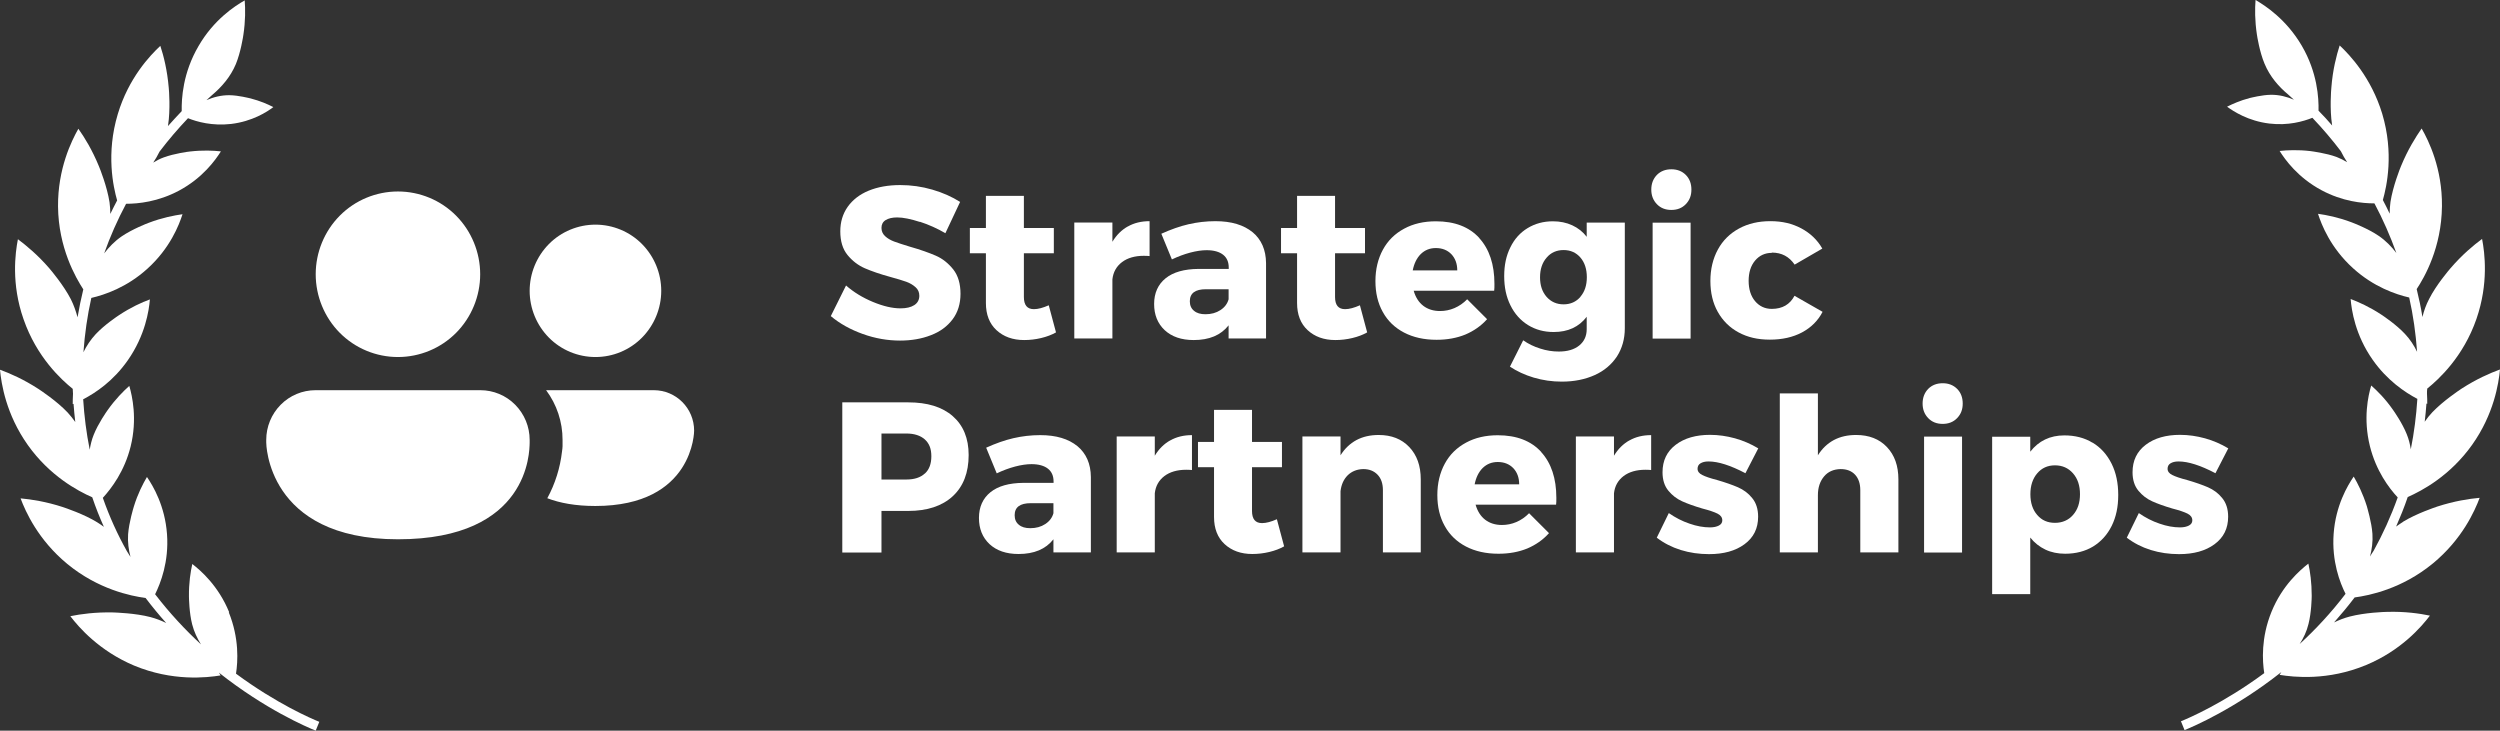
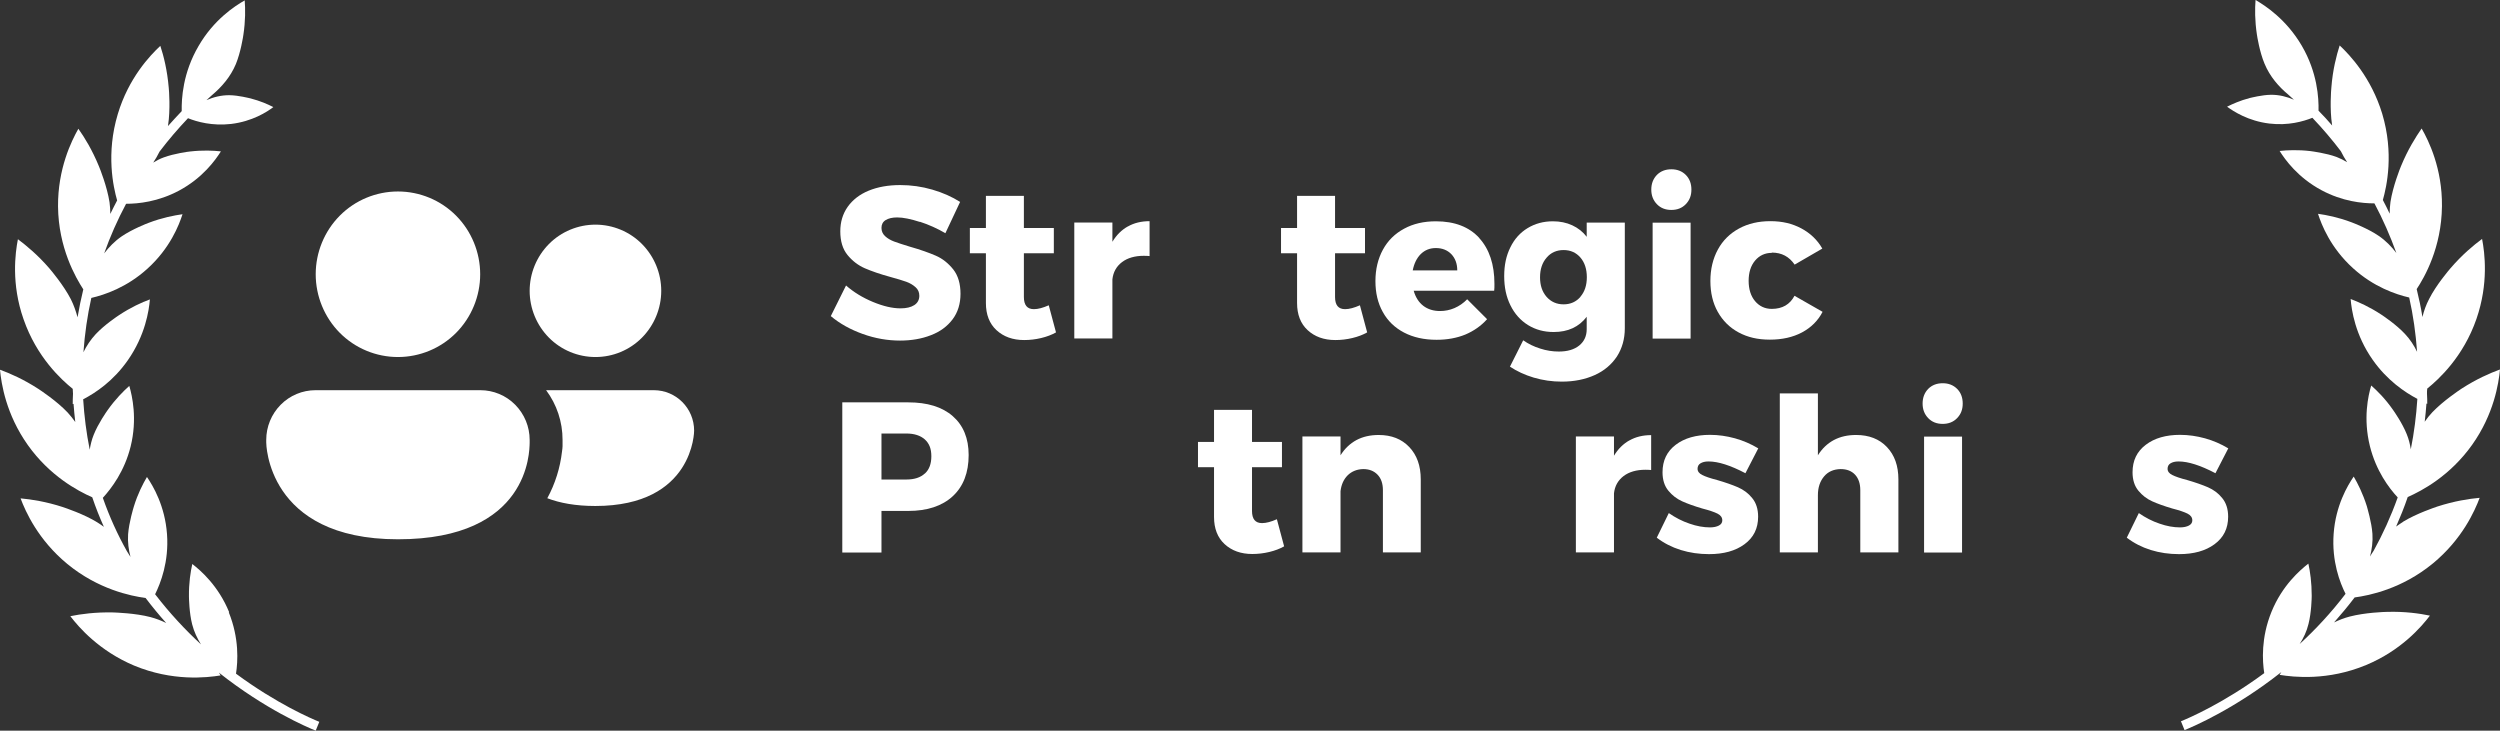
<svg xmlns="http://www.w3.org/2000/svg" id="b" viewBox="0 0 186.96 54.64">
  <rect x="0" y="0" width="186.96" height="54.64" fill="#333333" stroke="none" />
  <g id="c">
    <g id="d">
      <path d="M17.14,45.79c-.8-1.97-2.13-3.13-2.76-3.61-.13.58-.26,1.41-.25,2.41,0,.13.02,1.24.24,2.1.14.55.38,1.05.66,1.5-1.17-1.08-2.34-2.33-3.43-3.75.41-.83,1.04-2.43.89-4.49-.15-2.12-1.05-3.62-1.5-4.28-.3.51-.69,1.26-.98,2.21-.04.13-.36,1.18-.43,2.07-.04.6.04,1.17.18,1.7-.09-.14-.18-.28-.27-.43-.69-1.23-1.3-2.56-1.8-3.99.65-.71,1.62-1.99,2.08-3.84.51-2.07.12-3.77-.1-4.53-.45.4-1.04.99-1.62,1.81-.08.11-.71,1.01-1.04,1.84-.15.37-.24.75-.3,1.12-.25-1.25-.41-2.51-.49-3.77.93-.48,2.26-1.37,3.34-2.92,1.3-1.86,1.58-3.7,1.65-4.55-.6.22-1.42.59-2.31,1.18-.12.08-1.1.73-1.75,1.43-.38.41-.68.87-.91,1.34.1-1.37.29-2.72.59-4.06,1-.23,2.66-.79,4.2-2.19,1.69-1.53,2.36-3.26,2.62-4.07-.63.09-1.52.26-2.52.64-.14.05-1.24.48-2.02,1.01-.53.36-.96.81-1.32,1.28.45-1.27,1-2.51,1.64-3.71.92,0,2.39-.15,3.95-.98,1.78-.95,2.74-2.3,3.14-2.94-.56-.06-1.36-.1-2.31.01-.13.01-1.17.15-1.96.44-.28.1-.55.24-.79.39.17-.26.33-.53.47-.82.66-.87,1.37-1.7,2.13-2.5.67.27,1.81.59,3.22.43,1.59-.19,2.69-.9,3.16-1.26-.4-.21-.97-.46-1.7-.65-.1-.02-.9-.23-1.57-.24-.63-.01-1.22.15-1.73.37.14-.13.29-.26.43-.39.7-.59,1.37-1.35,1.77-2.31.36-.88.54-2.03.56-2.18.16-1.05.15-1.94.1-2.58-.74.42-2.31,1.44-3.45,3.41-1.18,2.01-1.28,3.94-1.26,4.87-.35.37-.7.75-1.03,1.12,0-.02.01-.05.01-.07.18-1.16.07-2.61.05-2.79-.11-1.31-.38-2.39-.63-3.14-.77.72-2.37,2.4-3.18,5.1-.89,2.96-.34,5.44-.05,6.46-.18.33-.34.67-.51,1.01,0-.29-.02-.58-.06-.88-.18-1.16-.72-2.52-.79-2.68-.5-1.22-1.08-2.17-1.54-2.81-.52.92-1.54,2.99-1.52,5.81.03,3.1,1.32,5.32,1.89,6.2h0c-.17.69-.31,1.39-.43,2.09-.12-.45-.28-.91-.5-1.35-.54-1.05-1.48-2.16-1.6-2.3-.86-1-1.72-1.71-2.36-2.19-.2,1.03-.51,3.33.42,5.98.98,2.83,2.81,4.51,3.68,5.21,0,.12.01.25.02.37-.02.31-.02.58-.02.77.02,0,.04-.02.06-.02.03.45.08.91.13,1.36-.17-.24-.36-.48-.57-.71-.81-.86-2.03-1.66-2.18-1.76-1.11-.72-2.13-1.17-2.88-1.44.1,1.05.45,3.33,2.08,5.63,1.64,2.31,3.73,3.43,4.82,3.91.26.77.55,1.5.87,2.21-.16-.12-.32-.23-.5-.34-1-.62-2.4-1.08-2.57-1.14-1.26-.41-2.37-.58-3.16-.65.37.99,1.31,3.1,3.49,4.9,2.32,1.91,4.76,2.4,5.86,2.55.5.66,1.01,1.28,1.54,1.87-.37-.18-.76-.33-1.17-.44-1.14-.3-2.61-.34-2.79-.35-1.33-.03-2.43.12-3.21.28.64.84,2.16,2.59,4.76,3.69,2.88,1.2,5.44.91,6.48.74-.04-.06-.08-.13-.13-.21,3.46,2.74,6.57,4.07,7.24,4.34l.27-.66h0c-.6-.24-3.2-1.36-6.23-3.6.14-.9.25-2.64-.54-4.59h.03Z" style="fill:#fff;" />
      <path d="M48.9,29.18h-8.06c.8,1.07,1.23,2.37,1.23,3.71v.48c0,.11-.02.24-.04.39-.14,1.23-.51,2.41-1.1,3.5.94.36,2.12.58,3.59.58,7.39,0,7.39-5.63,7.39-5.63,0-1.68-1.35-3.03-3.02-3.03h.01Z" style="fill:#fff;" />
      <path d="M44.53,26.7c1.31,0,2.56-.52,3.48-1.45s1.44-2.19,1.44-3.5-.52-2.57-1.44-3.5-2.18-1.45-3.48-1.45-2.56.52-3.48,1.45-1.44,2.19-1.44,3.5.52,2.57,1.44,3.5,2.18,1.45,3.48,1.45Z" style="fill:#fff;" />
      <path d="M35.91,29.18h-12.31c-.98,0-1.92.39-2.61,1.09s-1.08,1.64-1.08,2.63v.19s0,7.24,9.85,7.24,9.83-6.58,9.85-7.2v-.23c0-.99-.39-1.93-1.08-2.63-.69-.7-1.63-1.09-2.61-1.09h0Z" style="fill:#fff;" />
      <path d="M29.76,26.7c1.63,0,3.2-.65,4.35-1.81s1.8-2.74,1.8-4.38-.65-3.22-1.8-4.38c-1.15-1.16-2.72-1.81-4.35-1.81s-3.2.65-4.35,1.81-1.8,2.74-1.8,4.38.65,3.22,1.8,4.38c1.15,1.16,2.72,1.81,4.35,1.81Z" style="fill:#fff;" />
      <path d="M179.69,39.04c-.17.11-.34.22-.5.34.31-.71.61-1.44.87-2.21,1.09-.48,3.17-1.59,4.82-3.91,1.63-2.3,1.98-4.59,2.08-5.63-.74.27-1.77.72-2.88,1.44-.15.1-1.37.91-2.18,1.76-.21.22-.4.46-.57.71.05-.45.1-.91.13-1.36.02,0,.04.02.06.02,0-.19,0-.46-.02-.77,0-.12,0-.24.02-.37.87-.7,2.7-2.38,3.68-5.21.92-2.66.62-4.95.42-5.98-.64.47-1.49,1.18-2.36,2.19-.12.14-1.07,1.25-1.6,2.3-.23.44-.39.89-.5,1.35-.11-.7-.26-1.4-.43-2.09h0c.58-.88,1.86-3.09,1.89-6.2.03-2.81-.99-4.89-1.52-5.81-.45.65-1.04,1.59-1.54,2.81-.07.16-.61,1.52-.79,2.68-.04.3-.06.59-.06.88-.16-.34-.33-.68-.51-1.02.29-1.02.84-3.5-.05-6.46-.82-2.69-2.41-4.38-3.18-5.1-.24.75-.52,1.83-.62,3.14-.02.18-.13,1.63.05,2.79,0,.02,0,.05.02.07-.33-.38-.67-.76-1.03-1.12.02-.94-.08-2.86-1.26-4.87-1.15-1.96-2.71-2.98-3.45-3.41-.05.63-.06,1.53.1,2.58.02.14.2,1.3.57,2.18.4.97,1.07,1.73,1.77,2.31.15.13.29.26.43.39-.51-.22-1.1-.38-1.73-.37-.67.01-1.47.22-1.57.24-.73.19-1.3.45-1.7.65.48.35,1.58,1.07,3.16,1.26,1.41.17,2.55-.16,3.22-.43.76.8,1.47,1.63,2.13,2.5.14.29.3.56.47.82-.25-.15-.51-.28-.79-.39-.79-.29-1.83-.42-1.96-.44-.94-.11-1.74-.07-2.3-.01.4.64,1.36,1.99,3.14,2.94,1.55.83,3.02.98,3.95.98.64,1.2,1.18,2.44,1.64,3.71-.36-.47-.79-.92-1.32-1.28-.79-.54-1.89-.96-2.02-1.01-1-.38-1.88-.55-2.52-.64.26.81.93,2.54,2.62,4.07,1.54,1.4,3.2,1.96,4.2,2.19.3,1.33.49,2.69.59,4.06-.23-.47-.52-.93-.91-1.34-.65-.7-1.63-1.35-1.75-1.43-.89-.59-1.71-.95-2.31-1.18.07.84.34,2.69,1.65,4.55,1.08,1.54,2.41,2.43,3.34,2.92-.08,1.26-.24,2.52-.49,3.77-.06-.38-.15-.75-.3-1.12-.33-.83-.96-1.73-1.04-1.84-.57-.82-1.17-1.41-1.62-1.81-.23.76-.61,2.47-.1,4.53.46,1.85,1.42,3.13,2.08,3.84-.51,1.43-1.12,2.76-1.8,3.99-.1.14-.18.28-.27.43.14-.54.22-1.11.18-1.7-.06-.88-.39-1.94-.42-2.07-.3-.95-.68-1.7-.98-2.21-.45.66-1.35,2.16-1.5,4.28-.15,2.06.47,3.66.89,4.49-1.09,1.43-2.26,2.68-3.43,3.75.29-.45.53-.95.66-1.5.22-.86.24-1.96.24-2.1,0-1-.12-1.82-.25-2.41-.63.49-1.96,1.64-2.76,3.61-.79,1.94-.68,3.68-.54,4.58-3.03,2.24-5.63,3.36-6.23,3.6h0l.27.66c.67-.27,3.77-1.6,7.24-4.34-.05.07-.09.15-.13.21,1.04.17,3.6.46,6.48-.74,2.61-1.09,4.12-2.85,4.76-3.69-.77-.16-1.88-.32-3.21-.28-.18,0-1.64.05-2.79.35-.42.11-.8.26-1.17.44.52-.59,1.04-1.21,1.54-1.87,1.11-.15,3.54-.64,5.86-2.55,2.18-1.8,3.12-3.91,3.49-4.9-.79.07-1.89.24-3.16.65-.17.06-1.56.52-2.57,1.14l-.02.02Z" style="fill:#fff;" />
      <path d="M68.8,16.6c-.68-.22-1.25-.34-1.71-.34-.36,0-.65.07-.86.2s-.31.33-.31.58.09.45.27.62.41.3.67.4c.27.1.66.23,1.19.39.78.22,1.42.45,1.93.67.51.22.94.57,1.31,1.03.36.46.54,1.07.54,1.82s-.2,1.39-.59,1.91c-.4.53-.94.93-1.63,1.19-.69.27-1.46.4-2.3.4-.93,0-1.86-.16-2.78-.49-.92-.33-1.72-.77-2.4-1.34l1.14-2.29c.57.5,1.24.91,2.01,1.23s1.46.48,2.06.48c.44,0,.78-.08,1.03-.24s.38-.4.38-.7c0-.26-.09-.47-.28-.64-.19-.17-.42-.31-.7-.41-.28-.1-.68-.22-1.19-.36-.77-.21-1.4-.43-1.91-.65-.5-.22-.93-.55-1.29-.99-.36-.44-.54-1.03-.54-1.77,0-.69.18-1.3.55-1.83.37-.52.89-.93,1.57-1.21.68-.28,1.47-.42,2.36-.42.81,0,1.61.11,2.4.34.79.23,1.48.54,2.08.92l-1.1,2.34c-.6-.35-1.24-.64-1.92-.86Z" style="fill:#fff;" />
      <path d="M78.97,24.86c-.32.18-.69.32-1.11.42-.42.1-.84.15-1.27.15-.85,0-1.54-.25-2.07-.74-.53-.49-.79-1.17-.79-2.03v-3.72h-1.2v-1.89h1.2v-2.4h2.84v2.4h2.24v1.89h-2.24v3.27c0,.61.25.91.75.91.31,0,.68-.1,1.11-.29l.54,2.02Z" style="fill:#fff;" />
      <path d="M84.34,16.94c.47-.27,1.02-.4,1.63-.4v2.61c-.1-.01-.24-.02-.43-.02-.67,0-1.22.16-1.63.47-.42.32-.66.75-.72,1.29v4.42h-2.85v-8.67h2.85v1.44c.3-.5.69-.89,1.16-1.15Z" style="fill:#fff;" />
-       <path d="M93.67,17.36c.66.55,1,1.32,1.01,2.31v5.64h-2.8v-.98c-.58.74-1.45,1.1-2.61,1.1-.92,0-1.64-.25-2.17-.74-.53-.5-.79-1.15-.79-1.96s.29-1.46.86-1.92c.57-.46,1.39-.69,2.46-.7h2.26v-.1c0-.42-.14-.74-.42-.96-.28-.22-.69-.34-1.23-.34-.36,0-.77.06-1.23.18-.45.12-.91.29-1.37.51l-.79-1.92c.71-.32,1.38-.56,2.03-.71.65-.15,1.32-.23,2.01-.23,1.2,0,2.12.28,2.79.83ZM91.27,23.19c.32-.21.52-.48.61-.81v-.75h-1.7c-.8,0-1.2.3-1.2.9,0,.3.1.54.31.71.21.18.49.26.86.26.43,0,.8-.1,1.12-.31Z" style="fill:#fff;" />
      <path d="M102.24,24.86c-.32.18-.69.32-1.11.42-.42.1-.84.15-1.27.15-.85,0-1.54-.25-2.07-.74-.53-.49-.79-1.17-.79-2.03v-3.72h-1.2v-1.89h1.2v-2.4h2.84v2.4h2.24v1.89h-2.24v3.27c0,.61.25.91.75.91.31,0,.68-.1,1.11-.29l.54,2.02Z" style="fill:#fff;" />
      <path d="M110.62,17.8c.76.83,1.14,1.98,1.14,3.43,0,.22,0,.4-.02.51h-6.02c.14.49.38.87.72,1.13.34.26.76.39,1.25.39.37,0,.73-.07,1.08-.22s.67-.37.95-.66l1.49,1.49c-.45.5-.99.88-1.63,1.15-.64.26-1.35.39-2.15.39-.93,0-1.74-.18-2.43-.54-.69-.36-1.23-.88-1.59-1.54-.37-.66-.55-1.43-.55-2.31s.19-1.67.56-2.35c.37-.68.9-1.2,1.59-1.57.68-.37,1.47-.55,2.37-.55,1.41,0,2.49.42,3.25,1.25ZM108.98,20.22c0-.5-.15-.9-.44-1.21-.29-.3-.68-.46-1.16-.46-.45,0-.82.15-1.13.45-.3.3-.5.71-.6,1.22h3.33Z" style="fill:#fff;" />
      <path d="M121.51,16.65v7.9c0,.8-.2,1.5-.59,2.11-.4.6-.95,1.07-1.66,1.39s-1.53.49-2.46.49c-.73,0-1.42-.1-2.1-.3-.67-.2-1.27-.48-1.78-.82l.99-1.97c.39.27.82.48,1.28.62.46.15.92.22,1.39.22.64,0,1.15-.15,1.52-.45.37-.3.56-.71.56-1.22v-.93c-.58.76-1.4,1.14-2.47,1.14-.72,0-1.35-.17-1.92-.52-.56-.35-1-.84-1.31-1.47-.32-.64-.47-1.36-.47-2.19s.15-1.53.46-2.15c.3-.62.73-1.1,1.29-1.44.56-.34,1.19-.51,1.89-.51.53,0,1.02.1,1.45.3.43.2.79.48,1.08.86v-1.06h2.84ZM118.19,22.19c.32-.37.48-.86.48-1.46s-.16-1.1-.48-1.47c-.32-.37-.74-.56-1.26-.56s-.95.19-1.27.57c-.33.38-.49.87-.49,1.47s.16,1.08.49,1.46c.33.37.75.56,1.27.56s.94-.19,1.26-.56Z" style="fill:#fff;" />
      <path d="M126.07,13.08c.28.28.42.65.42,1.1s-.14.8-.42,1.09c-.28.29-.64.43-1.08.43s-.8-.14-1.08-.43c-.28-.29-.42-.65-.42-1.09s.14-.81.42-1.1c.28-.28.64-.42,1.08-.42s.8.14,1.08.42ZM123.59,16.65h2.84v8.67h-2.84v-8.67Z" style="fill:#fff;" />
      <path d="M132.5,18.91c-.51,0-.93.2-1.25.58s-.48.89-.48,1.51.16,1.14.48,1.52.74.58,1.25.58c.79,0,1.36-.33,1.7-.98l2.1,1.2c-.34.66-.85,1.17-1.54,1.54-.68.36-1.48.54-2.4.54s-1.67-.18-2.34-.54c-.67-.36-1.19-.88-1.56-1.54-.37-.66-.55-1.43-.55-2.31s.19-1.67.56-2.35c.37-.68.9-1.2,1.58-1.57.68-.37,1.46-.55,2.35-.55s1.63.18,2.31.54c.67.36,1.2.86,1.57,1.51l-2.07,1.2c-.41-.6-.97-.9-1.7-.9Z" style="fill:#fff;" />
      <path d="M71.25,31.12c.79.69,1.19,1.66,1.19,2.91,0,1.32-.4,2.35-1.19,3.08-.79.73-1.9,1.1-3.33,1.1h-2v3.11h-2.93v-11.23h4.93c1.43,0,2.54.34,3.33,1.03ZM69.16,35.42c.33-.3.49-.73.49-1.3s-.16-.96-.49-1.26c-.33-.29-.79-.44-1.38-.44h-1.86v3.44h1.86c.6,0,1.06-.15,1.38-.45Z" style="fill:#fff;" />
-       <path d="M80.57,33.36c.66.55,1,1.32,1.01,2.31v5.64h-2.8v-.98c-.58.74-1.45,1.1-2.61,1.1-.92,0-1.64-.25-2.17-.74-.53-.5-.79-1.15-.79-1.96s.29-1.46.86-1.92c.57-.46,1.39-.69,2.46-.7h2.26v-.1c0-.42-.14-.74-.42-.96-.28-.22-.69-.34-1.23-.34-.36,0-.77.06-1.23.18-.45.12-.91.29-1.37.51l-.79-1.92c.71-.32,1.38-.56,2.03-.71.65-.15,1.32-.23,2.01-.23,1.2,0,2.12.28,2.79.83ZM78.17,39.19c.32-.21.52-.48.61-.81v-.75h-1.7c-.8,0-1.2.3-1.2.9,0,.3.1.54.31.71.21.18.49.26.86.26.43,0,.8-.1,1.12-.31Z" style="fill:#fff;" />
-       <path d="M87.51,32.94c.47-.27,1.02-.4,1.63-.4v2.61c-.1-.01-.24-.02-.43-.02-.67,0-1.22.16-1.63.47-.42.32-.66.75-.72,1.29v4.42h-2.85v-8.67h2.85v1.44c.3-.5.69-.89,1.16-1.15Z" style="fill:#fff;" />
      <path d="M96.03,40.86c-.32.18-.69.32-1.11.42-.42.1-.84.15-1.27.15-.85,0-1.54-.25-2.07-.74-.53-.49-.79-1.17-.79-2.03v-3.72h-1.2v-1.89h1.2v-2.4h2.84v2.4h2.24v1.89h-2.24v3.27c0,.61.25.91.75.91.31,0,.68-.1,1.11-.29l.54,2.02Z" style="fill:#fff;" />
      <path d="M105.39,33.43c.57.6.86,1.4.86,2.42v5.46h-2.83v-4.65c0-.49-.13-.88-.4-1.16-.27-.28-.62-.42-1.07-.42-.47.01-.86.17-1.16.46-.3.3-.48.69-.54,1.19v4.58h-2.85v-8.67h2.85v1.41c.31-.5.71-.88,1.19-1.14.49-.26,1.04-.38,1.67-.38.95,0,1.71.3,2.28.9Z" style="fill:#fff;" />
-       <path d="M115.25,33.8c.76.83,1.14,1.98,1.14,3.43,0,.22,0,.4-.02.51h-6.02c.14.49.38.87.72,1.13.34.26.76.39,1.25.39.37,0,.73-.07,1.08-.22s.67-.37.95-.66l1.49,1.49c-.45.5-.99.88-1.63,1.15-.64.26-1.35.39-2.15.39-.93,0-1.74-.18-2.43-.54-.69-.36-1.23-.88-1.59-1.54-.37-.66-.55-1.43-.55-2.31s.19-1.67.56-2.35c.37-.68.9-1.2,1.59-1.57.68-.37,1.47-.55,2.37-.55,1.41,0,2.49.42,3.25,1.25ZM113.61,36.22c0-.5-.15-.9-.44-1.21-.29-.3-.68-.46-1.16-.46-.45,0-.82.15-1.13.45-.3.3-.5.71-.6,1.22h3.33Z" style="fill:#fff;" />
      <path d="M121.85,32.94c.47-.27,1.02-.4,1.63-.4v2.61c-.1-.01-.24-.02-.43-.02-.67,0-1.22.16-1.63.47-.42.32-.66.75-.72,1.29v4.42h-2.85v-8.67h2.85v1.44c.3-.5.69-.89,1.16-1.15Z" style="fill:#fff;" />
      <path d="M127.76,34.51c-.25,0-.44.05-.59.14-.15.09-.22.23-.22.41,0,.19.12.35.35.46.23.12.61.25,1.12.38.62.18,1.13.36,1.55.54.41.18.77.44,1.06.8.3.36.45.83.45,1.4,0,.88-.34,1.56-1.02,2.06s-1.56.74-2.65.74c-.74,0-1.44-.1-2.12-.31-.67-.21-1.27-.52-1.79-.92l.9-1.84c.49.34,1.01.61,1.55.79.54.19,1.05.28,1.53.28.28,0,.5-.05.67-.14.17-.09.25-.22.25-.39,0-.21-.12-.38-.36-.5-.24-.12-.62-.25-1.13-.38-.61-.18-1.11-.36-1.51-.54-.4-.18-.74-.44-1.03-.79-.29-.35-.44-.81-.44-1.38,0-.88.33-1.56.99-2.06s1.52-.74,2.56-.74c.63,0,1.25.09,1.87.26.61.17,1.19.42,1.74.75l-.96,1.86c-1.12-.59-2.04-.88-2.75-.88Z" style="fill:#fff;" />
      <path d="M141.11,33.43c.57.6.86,1.4.86,2.42v5.46h-2.85v-4.65c0-.49-.13-.88-.39-1.16-.26-.28-.62-.42-1.08-.42-.52.01-.94.19-1.24.55-.3.36-.46.82-.46,1.4v4.28h-2.85v-11.89h2.85v4.63c.31-.5.71-.88,1.19-1.14.49-.26,1.04-.38,1.67-.38.96,0,1.73.3,2.3.9Z" style="fill:#fff;" />
      <path d="M146.36,29.08c.28.28.42.65.42,1.1s-.14.8-.42,1.09c-.28.29-.64.43-1.08.43s-.8-.14-1.08-.43c-.28-.29-.42-.65-.42-1.09s.14-.81.42-1.1c.28-.28.64-.42,1.08-.42s.8.14,1.08.42ZM143.89,32.65h2.84v8.67h-2.84v-8.67Z" style="fill:#fff;" />
-       <path d="M156.49,33.1c.61.37,1.08.89,1.42,1.57.34.68.5,1.46.5,2.35s-.16,1.64-.49,2.31c-.33.66-.79,1.17-1.39,1.54-.6.36-1.3.54-2.09.54-.54,0-1.04-.1-1.48-.31-.44-.21-.82-.51-1.13-.9v4.23h-2.85v-11.77h2.85v1.12c.63-.81,1.48-1.22,2.55-1.22.8,0,1.51.18,2.11.55ZM155.03,38.51c.35-.4.52-.91.52-1.55s-.17-1.16-.52-1.56-.8-.6-1.35-.6-.99.2-1.33.6-.51.92-.51,1.56.17,1.16.51,1.55c.34.4.78.59,1.33.59s1.01-.2,1.35-.59Z" style="fill:#fff;" />
      <path d="M162.91,34.51c-.25,0-.44.05-.59.14-.15.09-.22.23-.22.41,0,.19.12.35.35.46.23.12.61.25,1.12.38.62.18,1.13.36,1.55.54.41.18.77.44,1.06.8.3.36.45.83.45,1.4,0,.88-.34,1.56-1.02,2.06s-1.56.74-2.65.74c-.74,0-1.44-.1-2.12-.31-.67-.21-1.27-.52-1.79-.92l.9-1.84c.49.34,1.01.61,1.55.79.54.19,1.05.28,1.53.28.28,0,.5-.05.67-.14.17-.09.25-.22.25-.39,0-.21-.12-.38-.36-.5-.24-.12-.62-.25-1.13-.38-.61-.18-1.11-.36-1.51-.54-.4-.18-.74-.44-1.03-.79-.29-.35-.44-.81-.44-1.38,0-.88.33-1.56.99-2.06s1.52-.74,2.56-.74c.63,0,1.25.09,1.87.26.61.17,1.19.42,1.74.75l-.96,1.86c-1.12-.59-2.04-.88-2.75-.88Z" style="fill:#fff;" />
    </g>
  </g>
</svg>